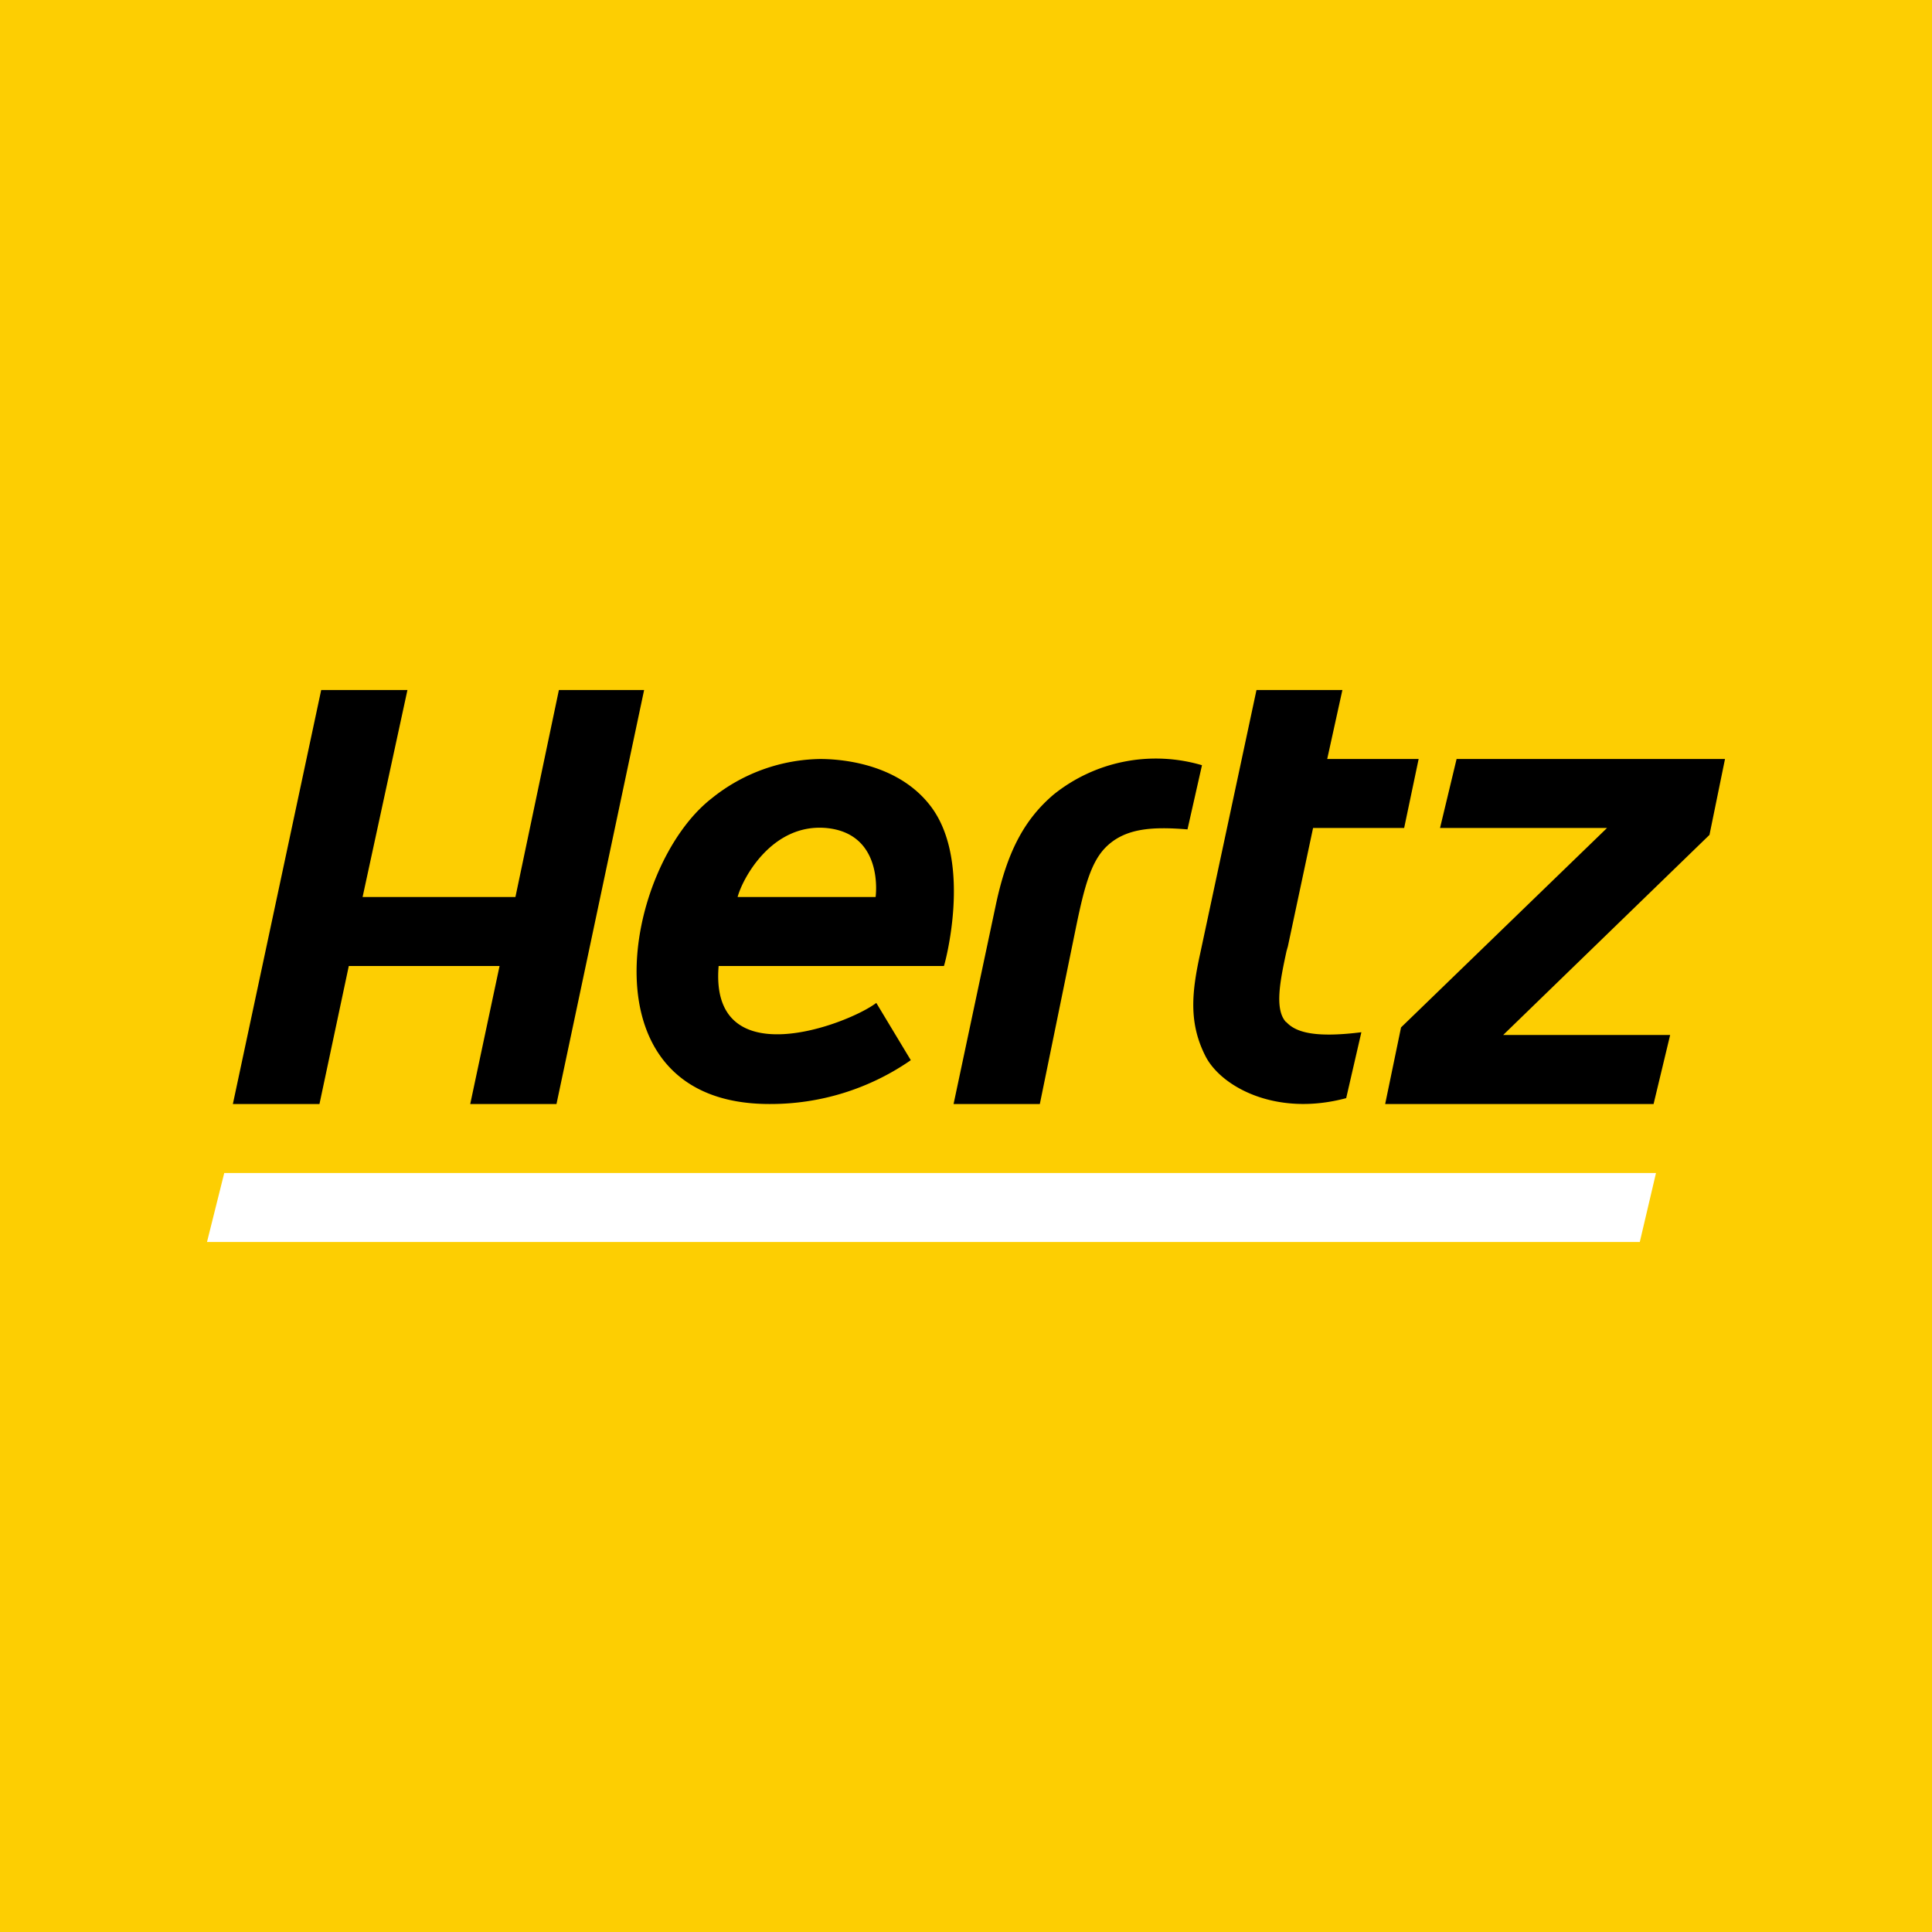
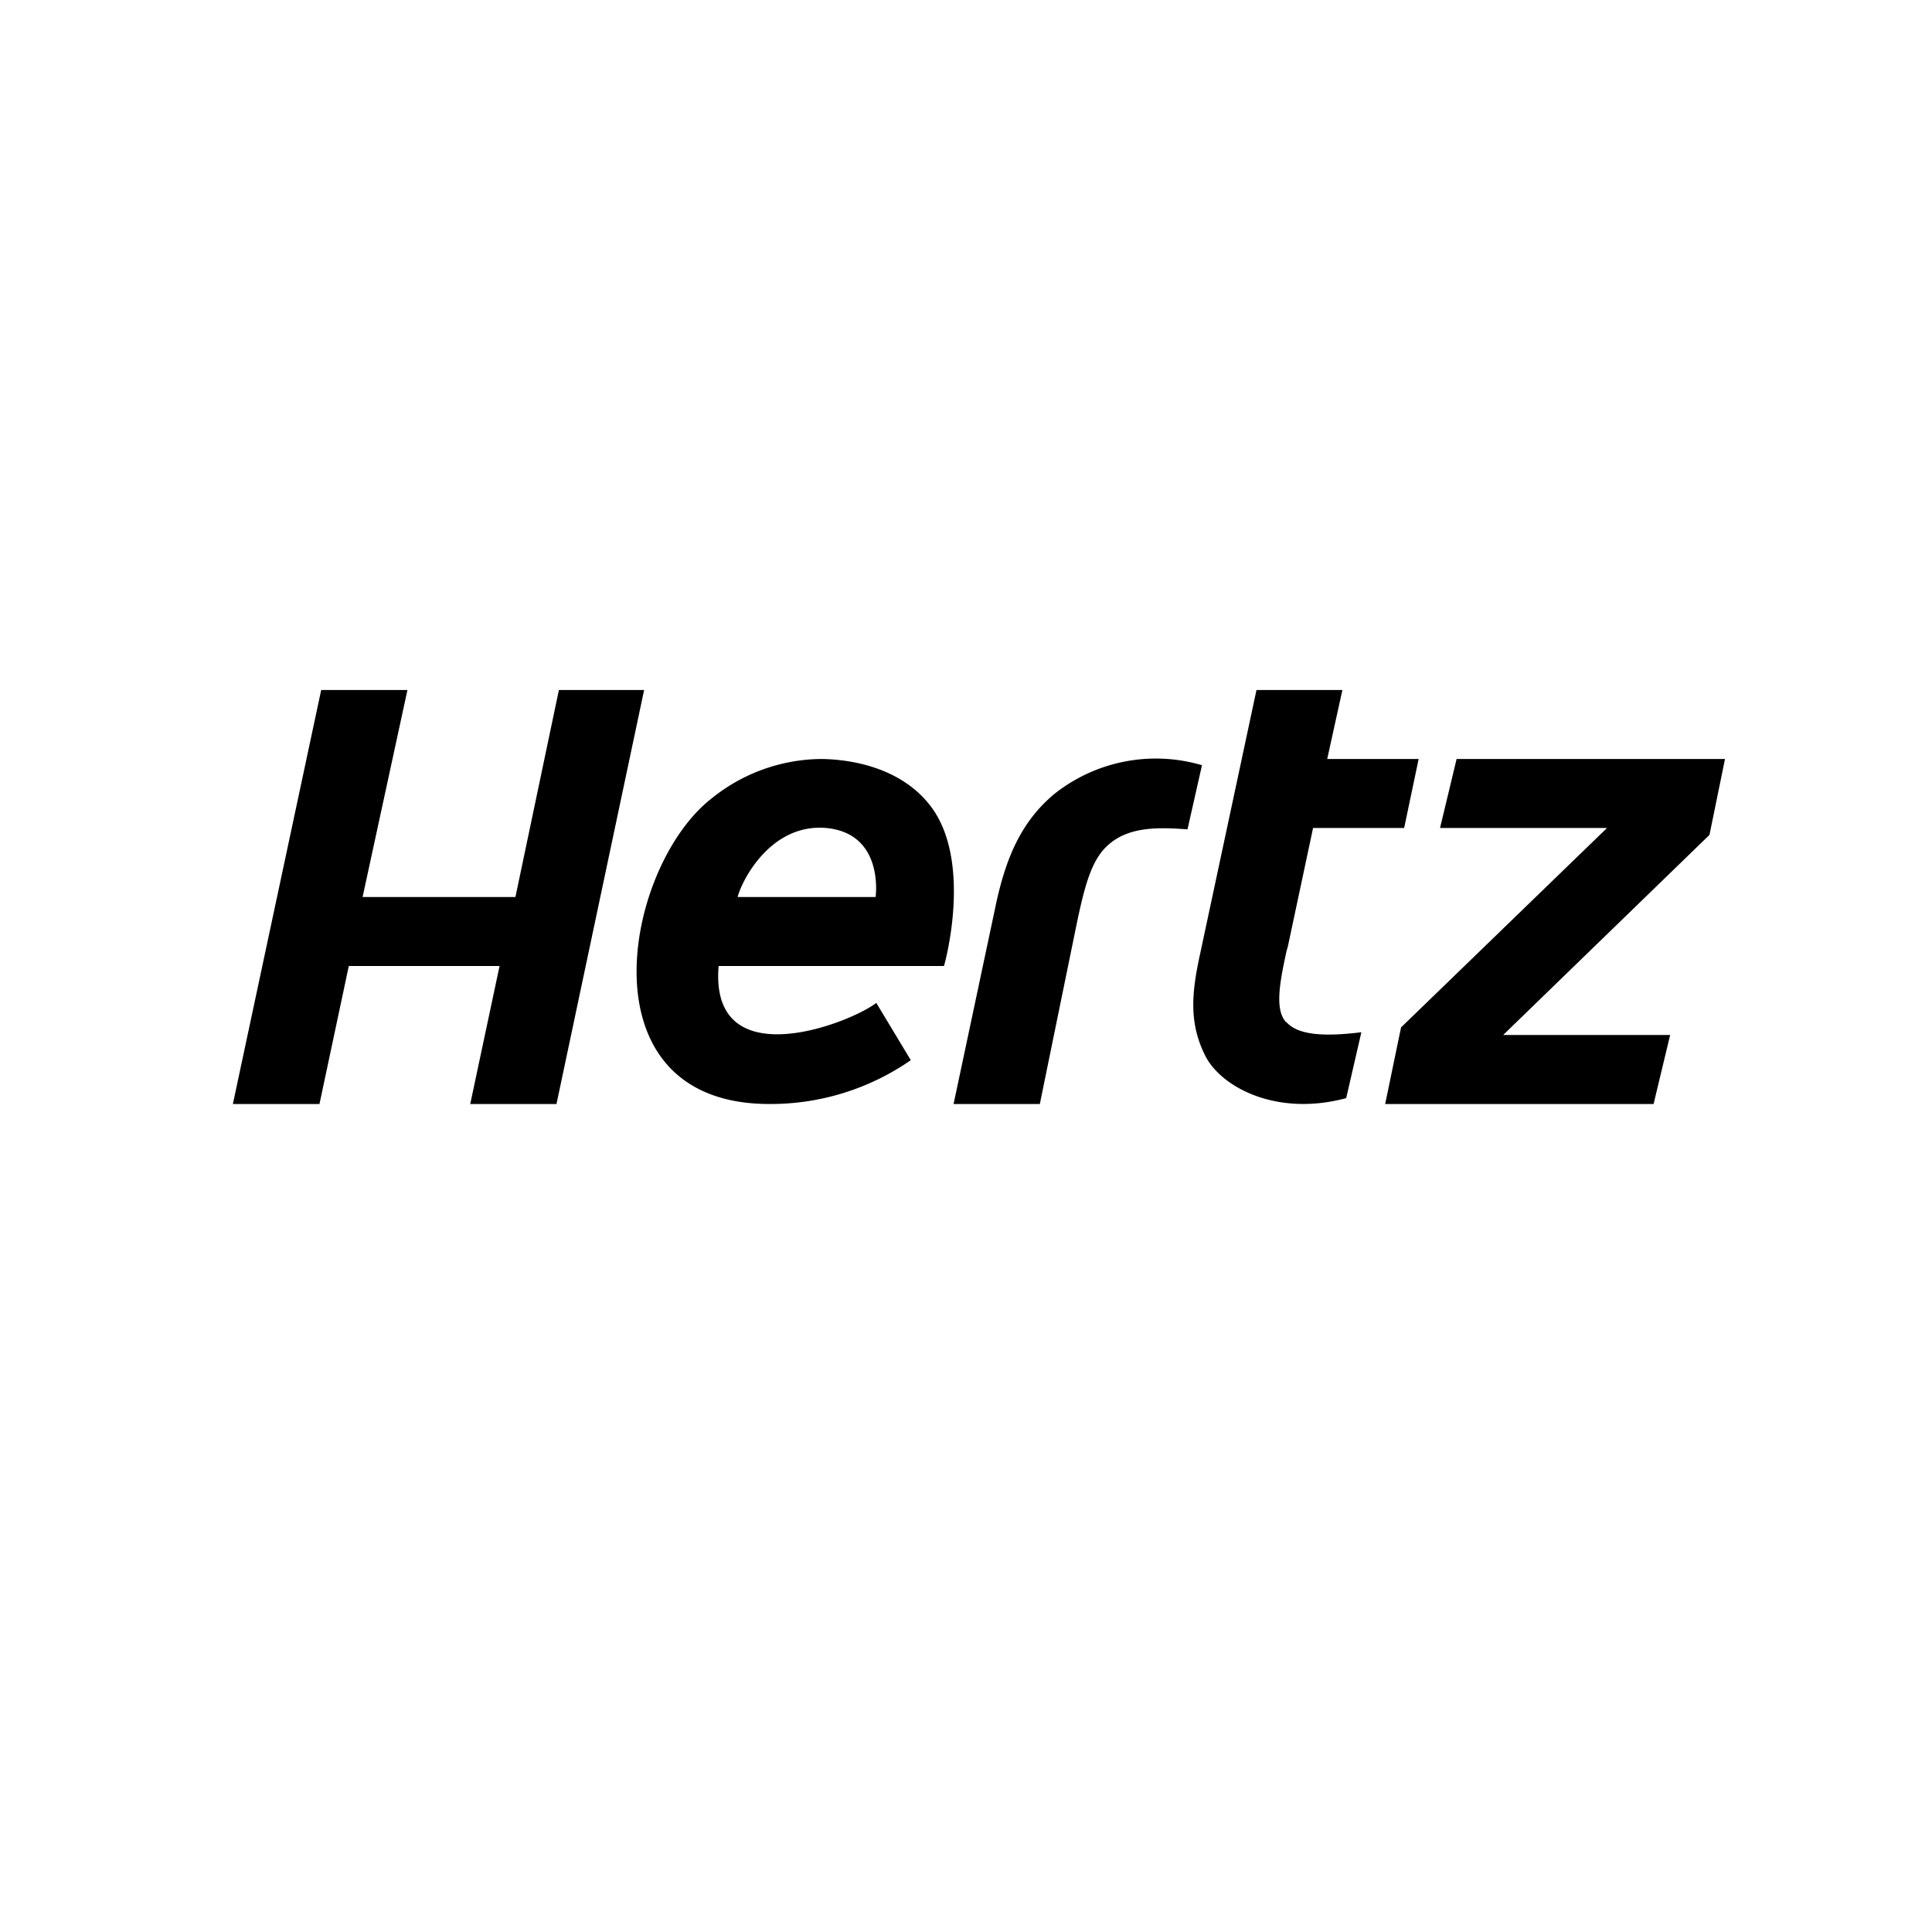
<svg xmlns="http://www.w3.org/2000/svg" width="56" height="56" viewBox="0 0 56 56">
-   <path fill="#FDCE02" d="M0 0h56v56H0z" />
  <path d="M47.53 36H6l.5-2H48l-.47 2z" fill="#fff" />
  <path d="M16.2 20l-1.26 6h-4.43l1.3-6h-2.5L6.75 32h2.51l.85-4h4.37l-.85 4h2.5l2.54-12h-2.49zm21.08 9.63c-.35-.37-.17-1.22.01-2.06l.04-.14.73-3.43h2.64l.42-2h-2.65l.44-2h-2.49l-1.63 7.63c-.25 1.14-.34 2.03.16 3 .47.89 2.06 1.74 4.07 1.2l.44-1.91c-1.36.17-1.91 0-2.18-.3zm-8.42-3.38c.32-1.52.81-2.48 1.68-3.22a4.73 4.73 0 0 1 4.3-.85l-.42 1.86c-1-.08-1.82-.05-2.39.54-.41.43-.6 1.13-.83 2.24L30.14 32h-2.5l1.22-5.75zM50 22h-7.78l-.48 2h4.84l-5.97 5.78-.46 2.22h7.78l.48-2h-4.84l5.98-5.8L50 22zm-29.37 1.14A5.12 5.12 0 0 1 23.76 22c.34 0 2.22.02 3.24 1.4 1.2 1.63.37 4.6.36 4.6h-6.53c-.27 3.21 3.74 1.7 4.57 1.07l1 1.66A7.13 7.13 0 0 1 22.3 32c-5.48 0-4.22-6.88-1.67-8.86zm.75 2.86h4s.26-1.84-1.43-2c-1.58-.14-2.43 1.47-2.57 2z" />
</svg>